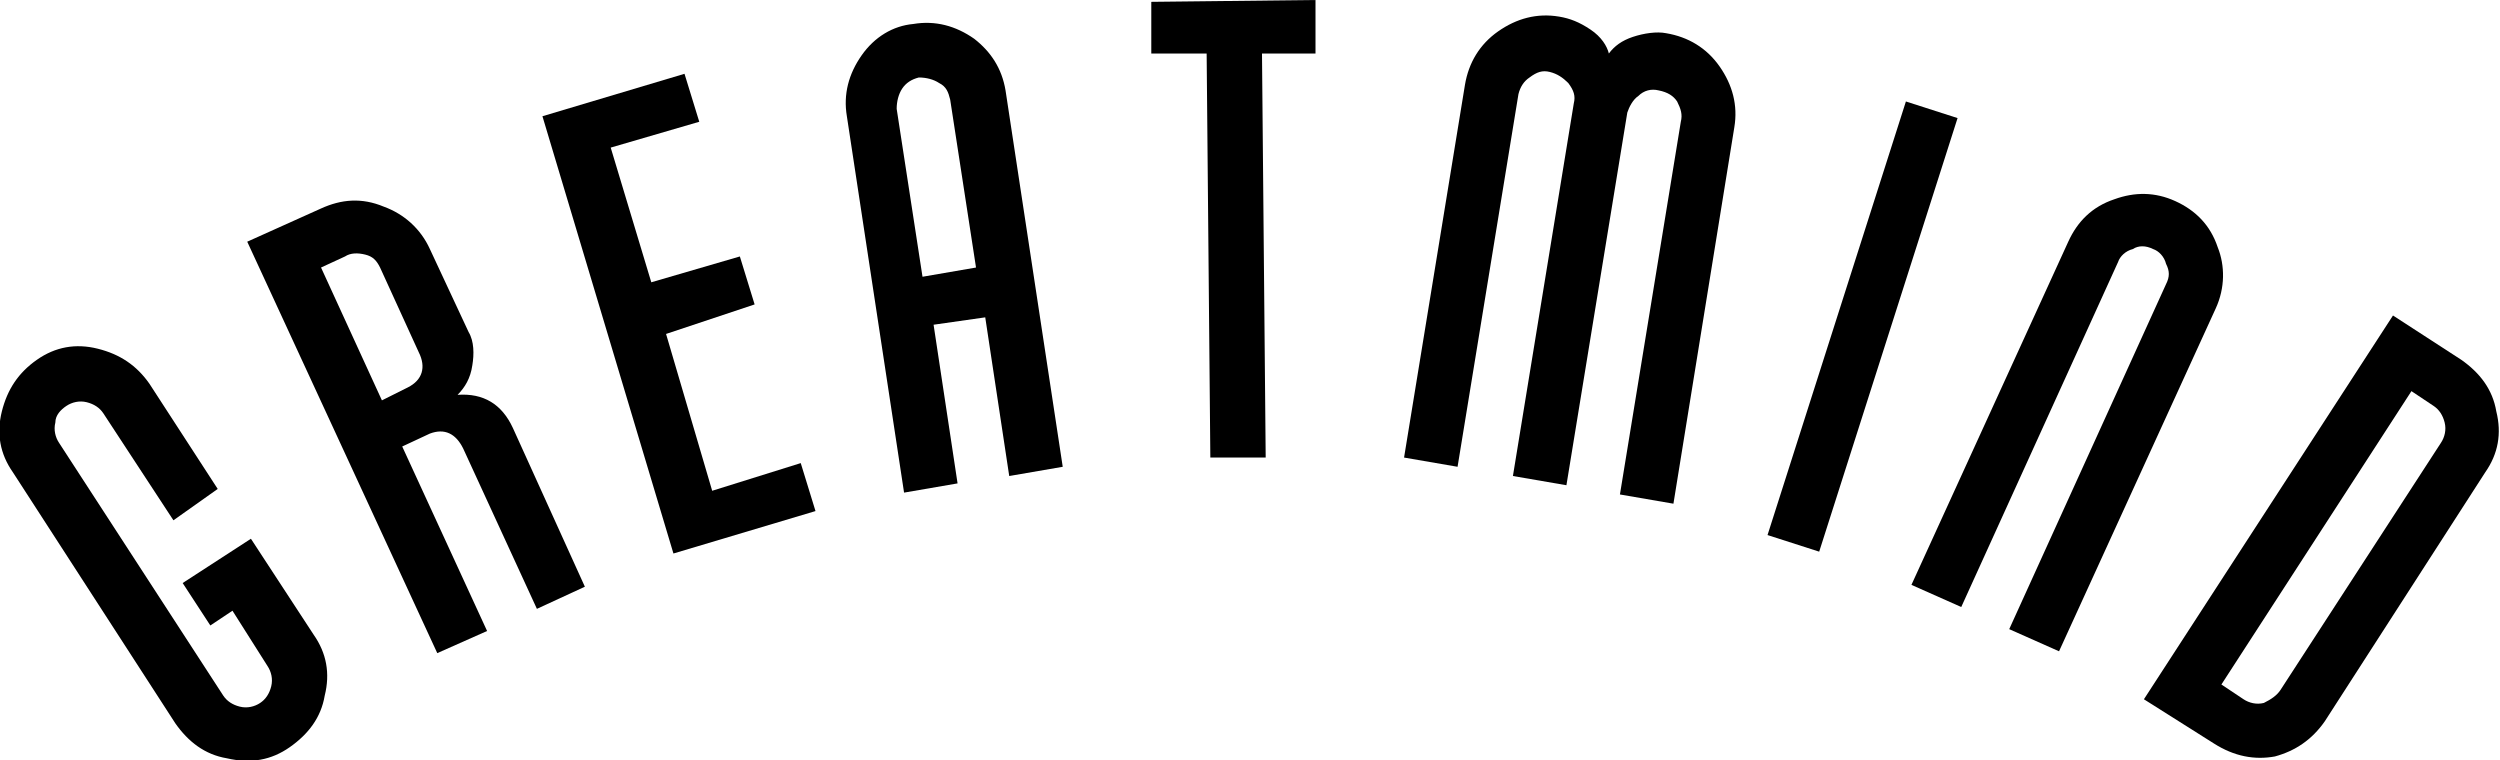
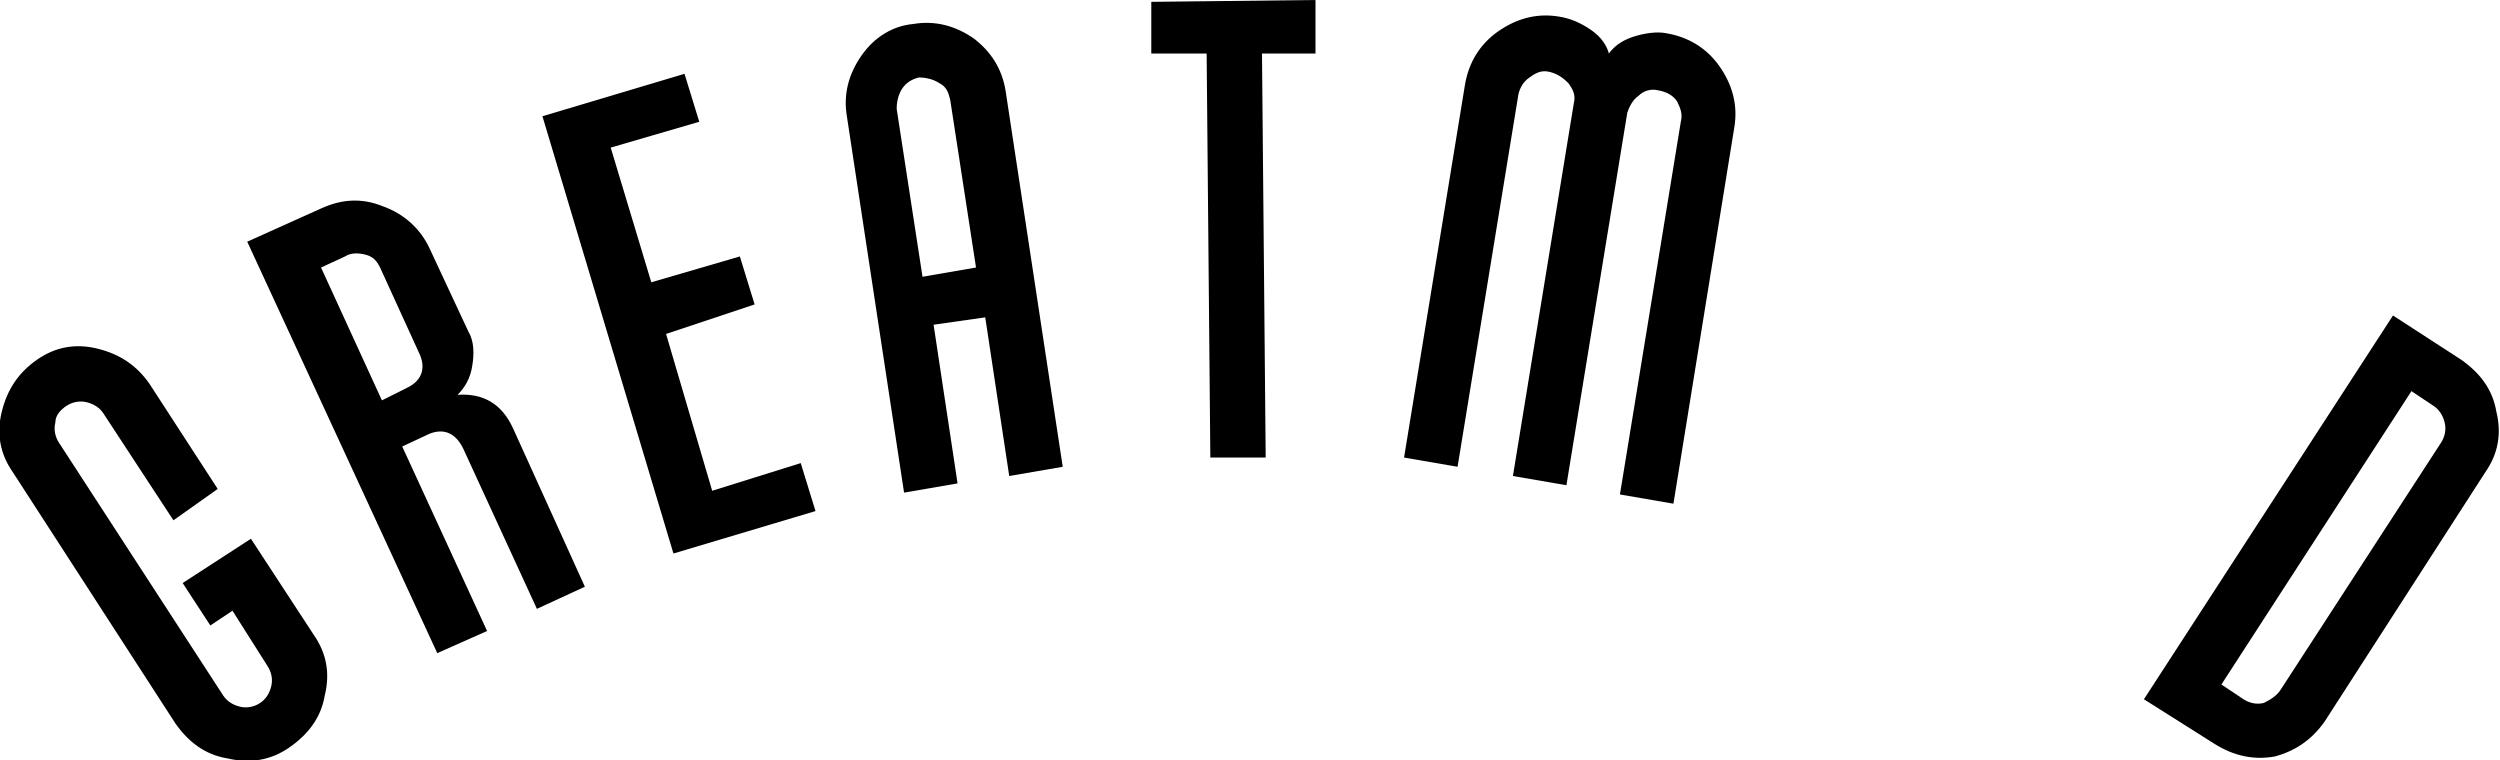
<svg xmlns="http://www.w3.org/2000/svg" version="1.1" id="Layer_1" x="0px" y="0px" viewBox="-350.4 516 135.5 41.2" style="enable-background:new -350.4 516 135.5 41.2;" xml:space="preserve">
  <g>
    <path d="M-333.4,550.4c0.7,1,0.9,2.1,0.6,3.3c-0.2,1.2-0.9,2.1-1.9,2.8s-2.1,0.9-3.4,0.6c-1.2-0.2-2.1-0.9-2.8-1.9l-8.8-13.6   c-0.7-1-0.9-2.1-0.6-3.3c0.3-1.2,0.9-2.1,1.9-2.8s2.1-0.9,3.3-0.6c1.2,0.3,2.1,0.9,2.8,1.9l3.7,5.7l-2.4,1.7l-3.8-5.8   c-0.2-0.3-0.5-0.5-0.9-0.6c-0.4-0.1-0.8,0-1.1,0.2c-0.3,0.2-0.6,0.5-0.6,0.9c-0.1,0.4,0,0.8,0.2,1.1l8.9,13.7   c0.2,0.3,0.5,0.5,0.9,0.6s0.8,0,1.1-0.2c0.3-0.2,0.5-0.5,0.6-0.9c0.1-0.4,0-0.8-0.2-1.1l-1.9-3l-1.2,0.8l-1.5-2.3l3.7-2.4   L-333.4,550.4z" />
    <path d="M-325,534c0.3,0.5,0.3,1.2,0.2,1.8c-0.1,0.7-0.4,1.2-0.8,1.6c1.4-0.1,2.4,0.5,3,1.8l3.9,8.6l-2.6,1.2l-4-8.7   c-0.4-0.8-1-1.1-1.8-0.8l-1.5,0.7l4.6,10l-2.7,1.2l-10.3-22.3l4-1.8c1.1-0.5,2.2-0.6,3.4-0.1c1.1,0.4,2,1.2,2.5,2.3L-325,534z    M-327.7,535.1l-2.1-4.6c-0.2-0.4-0.4-0.6-0.8-0.7c-0.4-0.1-0.8-0.1-1.1,0.1l-1.3,0.6l3.3,7.2l1.4-0.7   C-327.5,536.6-327.3,535.9-327.7,535.1z" />
    <path d="M-306.2,543.7l-7.7,2.3l-7.1-23.7l7.7-2.3l0.8,2.6l-4.8,1.4l2.2,7.3l4.8-1.4l0.8,2.6l-4.8,1.6l2.5,8.5l4.8-1.5   L-306.2,543.7z" />
    <path d="M-295.9,520.9l3.1,20.4l-2.9,0.5l-1.3-8.6l-2.8,0.4l1.3,8.6l-2.9,0.5l-3.1-20.4c-0.2-1.2,0.1-2.3,0.8-3.3   c0.7-1,1.7-1.6,2.8-1.7c1.2-0.2,2.3,0.1,3.3,0.8C-296.7,518.8-296.1,519.7-295.9,520.9z M-297.5,530.5l-1.4-9.1   c-0.1-0.4-0.2-0.7-0.6-0.9c-0.3-0.2-0.7-0.3-1.1-0.3c-0.4,0.1-0.7,0.3-0.9,0.6c-0.2,0.3-0.3,0.7-0.3,1.1l1.4,9.1L-297.5,530.5z" />
    <path d="M-279.1,518.9h-2.9l0.2,21.9h-3l-0.2-21.9h-3v-2.8l8.9-0.1V518.9z" />
    <path d="M-259.7,543.3l-2.9-0.5l3.3-20.2c0.1-0.4,0-0.7-0.2-1.1c-0.2-0.3-0.5-0.5-1-0.6c-0.4-0.1-0.8,0-1.1,0.3   c-0.3,0.2-0.5,0.6-0.6,0.9l-3.3,20.2l-2.9-0.5l3.3-20.2c0.1-0.4,0-0.7-0.3-1.1c-0.3-0.3-0.6-0.5-1-0.6c-0.4-0.1-0.7,0-1.1,0.3   c-0.3,0.2-0.5,0.5-0.6,0.9l-3.3,20.2l-2.9-0.5l3.3-20.2c0.2-1.2,0.8-2.2,1.8-2.9s2.1-1,3.3-0.8c0.6,0.1,1.1,0.3,1.7,0.7   c0.6,0.4,0.9,0.9,1,1.3c0.3-0.4,0.7-0.7,1.3-0.9s1.3-0.3,1.8-0.2c1.2,0.2,2.2,0.8,2.9,1.8c0.7,1,1,2.1,0.8,3.3L-259.7,543.3z" />
-     <path d="M-251.8,545.9l-2.8-0.9l7.5-23.5l2.8,0.9L-251.8,545.9z" />
-     <path d="M-230.3,532.7l-8.5,18.6l-2.7-1.2l8.5-18.7c0.2-0.4,0.2-0.7,0-1.1c-0.1-0.4-0.4-0.7-0.7-0.8c-0.4-0.2-0.8-0.2-1.1,0   c-0.4,0.1-0.7,0.4-0.8,0.7l-8.5,18.7l-2.7-1.2l8.5-18.6c0.5-1.1,1.3-1.9,2.5-2.3c1.1-0.4,2.2-0.4,3.3,0.1s1.9,1.3,2.3,2.5   C-229.8,530.4-229.8,531.6-230.3,532.7z" />
    <path d="M-224.4,555.1c-0.7,1-1.6,1.6-2.7,1.9c-1.1,0.2-2.2,0-3.3-0.7l-3.8-2.4l13.5-20.8l3.7,2.4c1,0.7,1.7,1.6,1.9,2.8   c0.3,1.2,0.1,2.3-0.6,3.3L-224.4,555.1z M-226.8,553.4l8.7-13.4c0.2-0.3,0.3-0.7,0.2-1.1c-0.1-0.4-0.3-0.7-0.6-0.9l-1.2-0.8   l-10.3,15.9l1.2,0.8c0.3,0.2,0.7,0.3,1.1,0.2C-227.3,553.9-227,553.7-226.8,553.4z" />
  </g>
</svg>